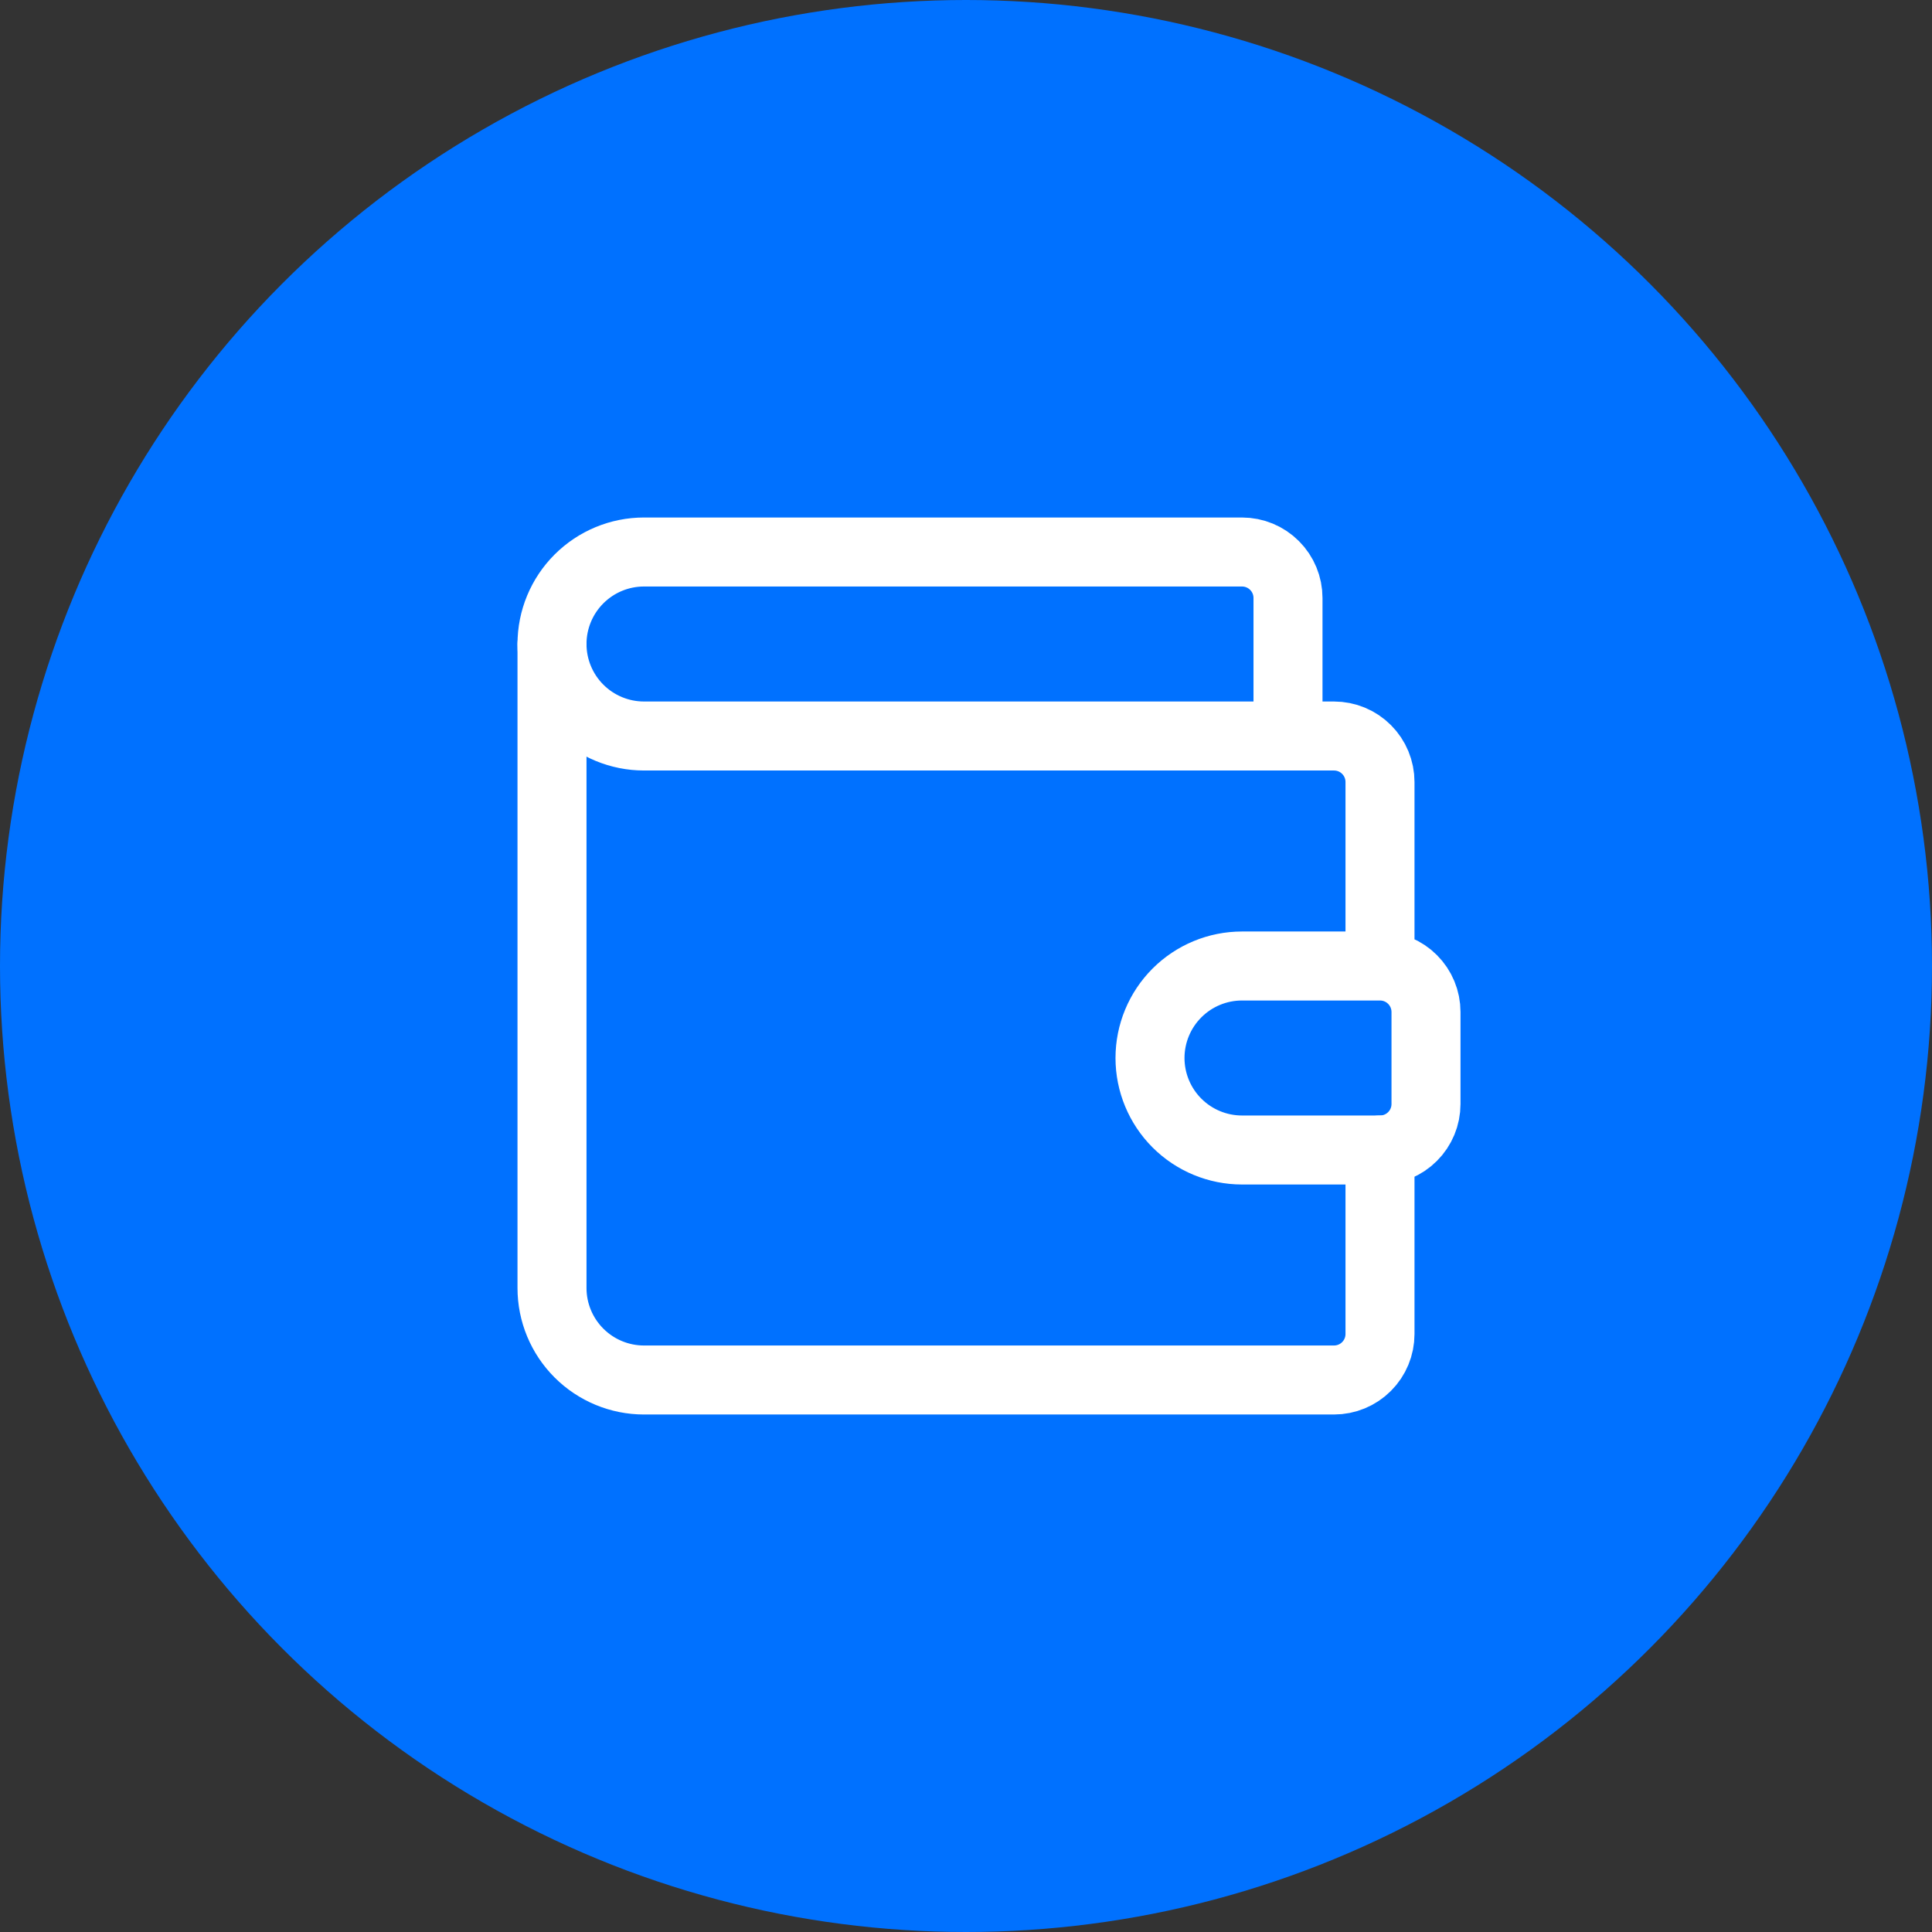
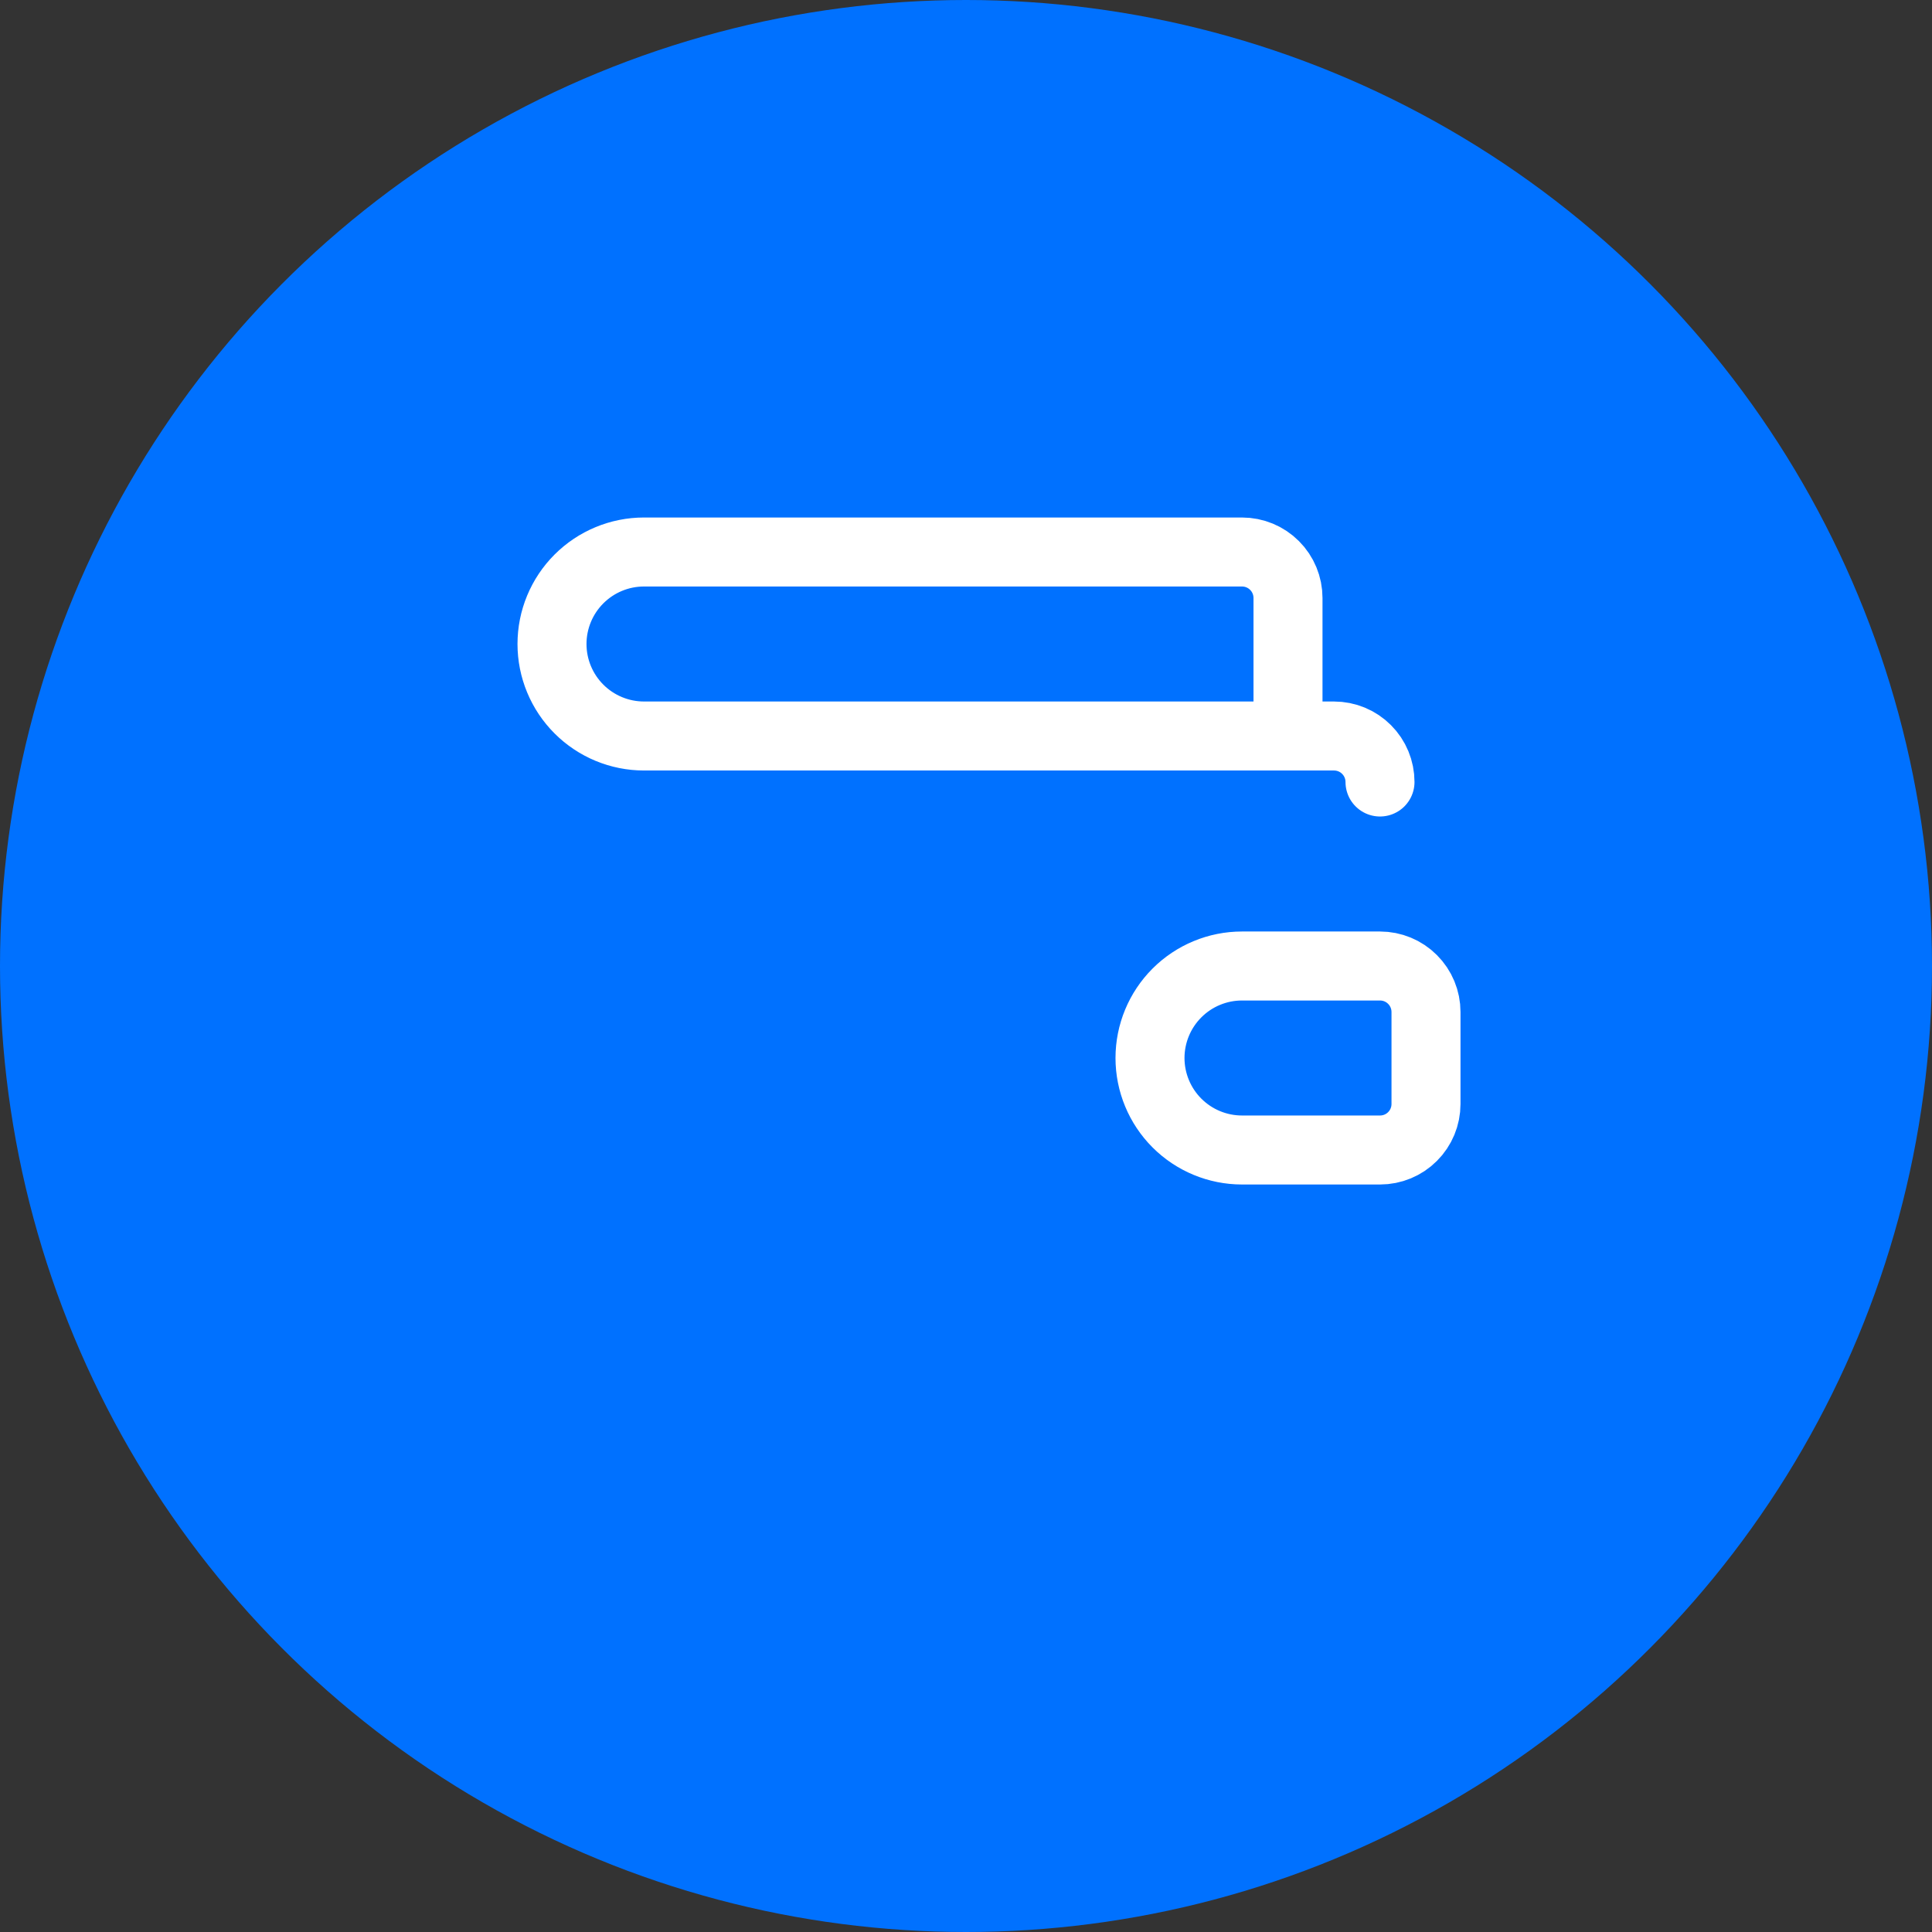
<svg xmlns="http://www.w3.org/2000/svg" width="42" height="42" viewBox="0 0 42 42" fill="none">
  <rect x="0" y="0" width="42" height="42" fill="#333333" stroke="none" />
  <circle cx="21" cy="21" r="21" fill="#0071FF" />
-   <path d="M28 16V13C28 12.735 27.895 12.48 27.707 12.293C27.52 12.105 27.265 12 27 12H14C13.47 12 12.961 12.211 12.586 12.586C12.211 12.961 12 13.47 12 14C12 14.53 12.211 15.039 12.586 15.414C12.961 15.789 13.47 16 14 16H29C29.265 16 29.52 16.105 29.707 16.293C29.895 16.48 30 16.735 30 17V21M30 21H27C26.47 21 25.961 21.211 25.586 21.586C25.211 21.961 25 22.47 25 23C25 23.53 25.211 24.039 25.586 24.414C25.961 24.789 26.47 25 27 25H30C30.265 25 30.52 24.895 30.707 24.707C30.895 24.52 31 24.265 31 24V22C31 21.735 30.895 21.48 30.707 21.293C30.52 21.105 30.265 21 30 21Z" stroke="white" stroke-width="1.5" stroke-linecap="round" stroke-linejoin="round" />
-   <path d="M12 14V28C12 28.53 12.211 29.039 12.586 29.414C12.961 29.789 13.47 30 14 30H29C29.265 30 29.52 29.895 29.707 29.707C29.895 29.52 30 29.265 30 29V25" stroke="white" stroke-width="1.5" stroke-linecap="round" stroke-linejoin="round" />
+   <path d="M28 16V13C28 12.735 27.895 12.48 27.707 12.293C27.52 12.105 27.265 12 27 12H14C13.47 12 12.961 12.211 12.586 12.586C12.211 12.961 12 13.47 12 14C12 14.53 12.211 15.039 12.586 15.414C12.961 15.789 13.47 16 14 16H29C29.265 16 29.52 16.105 29.707 16.293C29.895 16.48 30 16.735 30 17M30 21H27C26.47 21 25.961 21.211 25.586 21.586C25.211 21.961 25 22.47 25 23C25 23.53 25.211 24.039 25.586 24.414C25.961 24.789 26.47 25 27 25H30C30.265 25 30.52 24.895 30.707 24.707C30.895 24.52 31 24.265 31 24V22C31 21.735 30.895 21.48 30.707 21.293C30.52 21.105 30.265 21 30 21Z" stroke="white" stroke-width="1.5" stroke-linecap="round" stroke-linejoin="round" />
</svg>